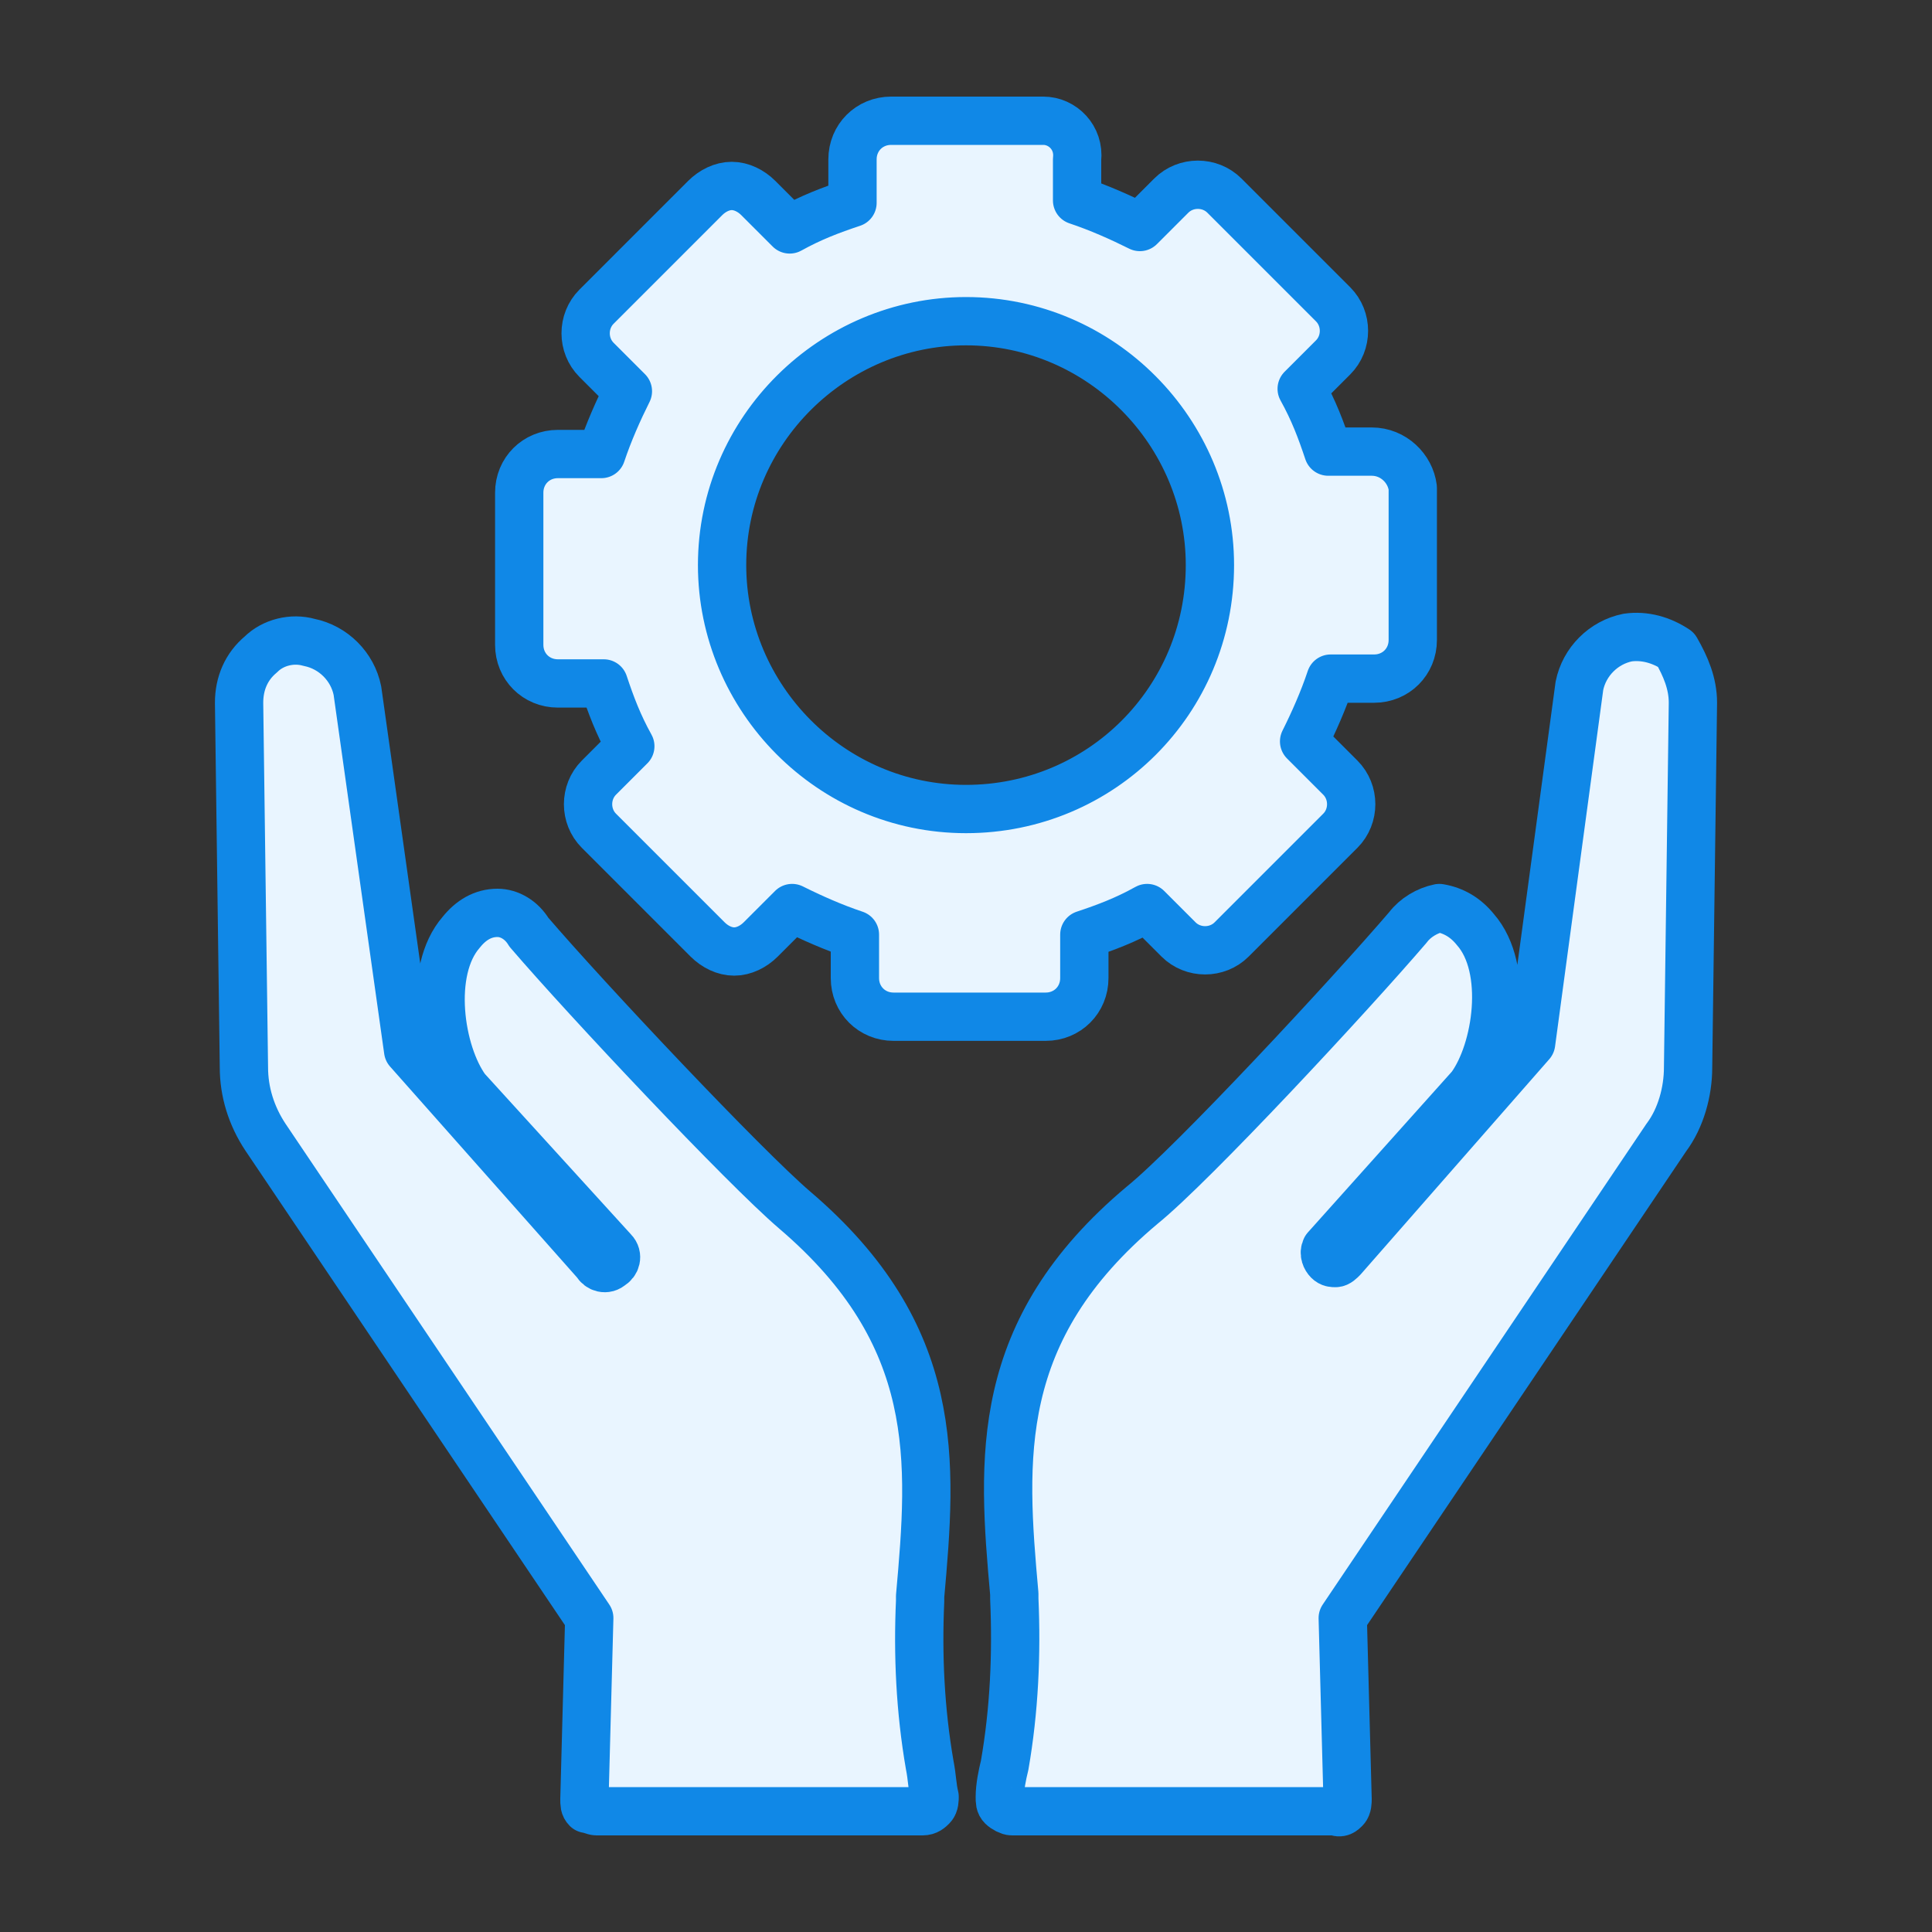
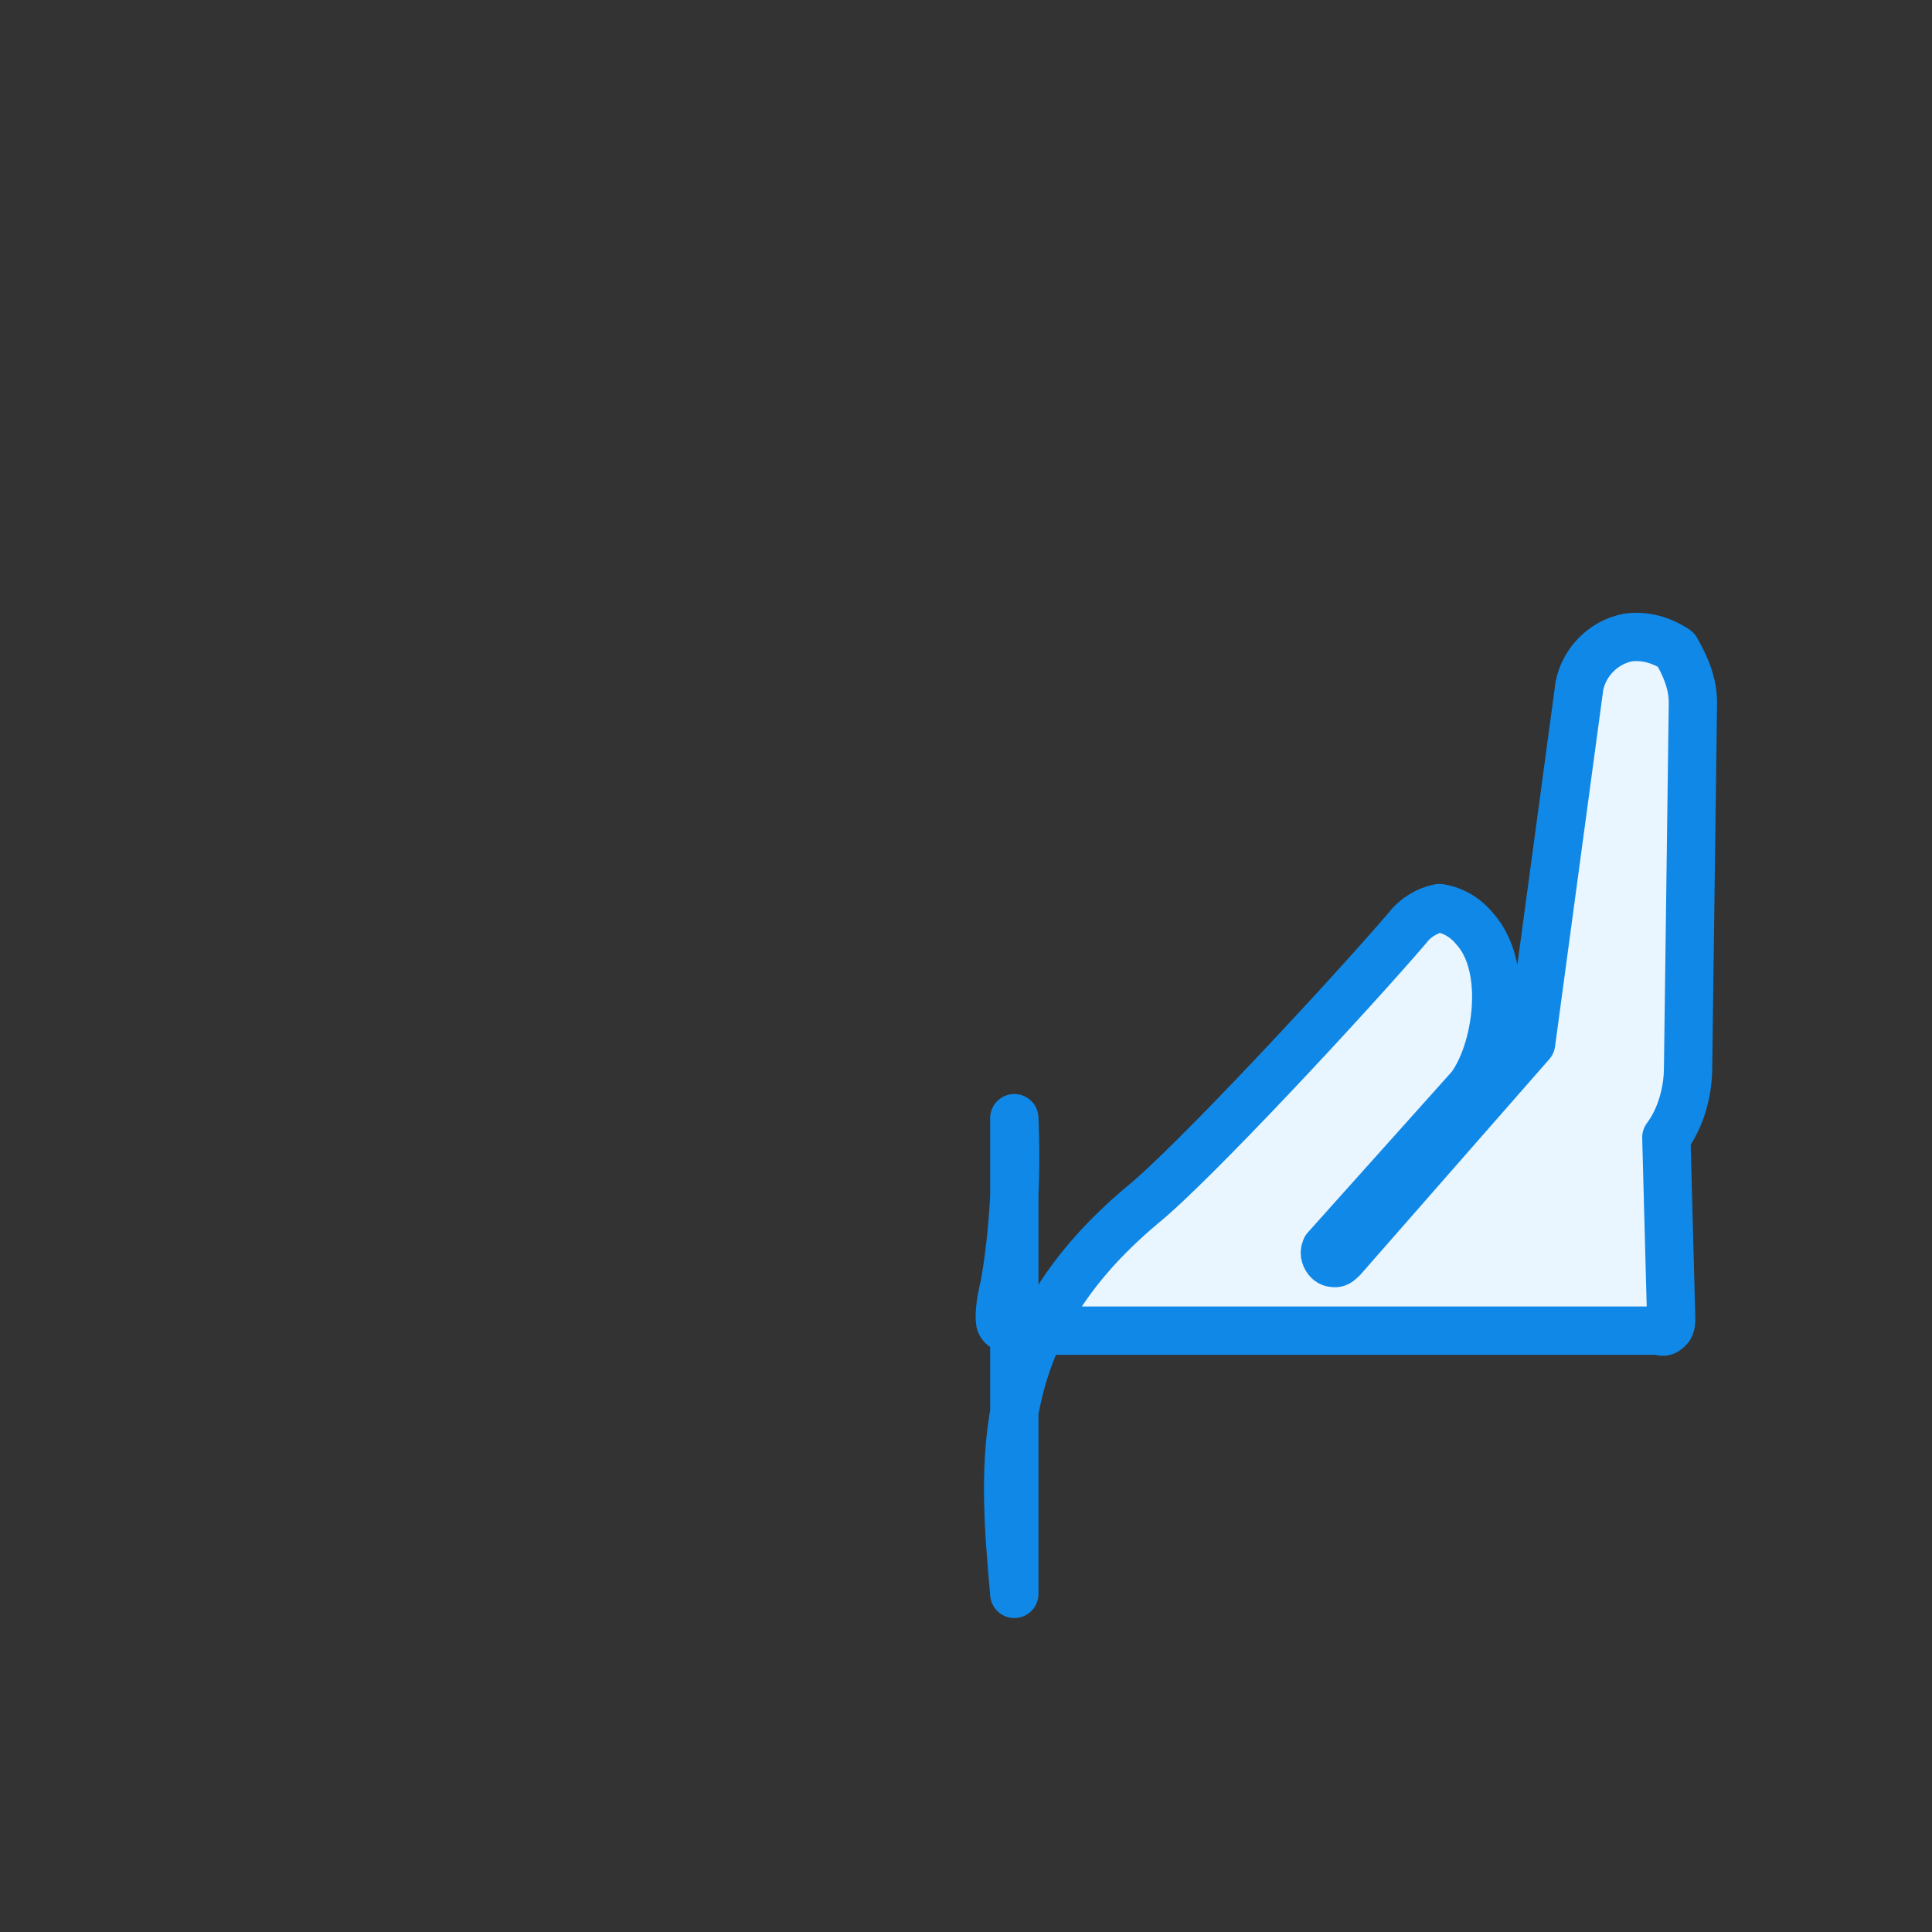
<svg xmlns="http://www.w3.org/2000/svg" id="Layer_1" x="0px" y="0px" viewBox="0 0 80 80" style="enable-background:new 0 0 80 80;" xml:space="preserve">
  <rect x="0" y="0" width="80" height="80" fill="#333333" stroke="none" />
  <style type="text/css">	.st0{fill:none;}	.st1{fill:#E9F5FF;stroke:#1088E7;stroke-width:2;stroke-linecap:round;stroke-linejoin:round;}	.st2{fill:none;stroke:#1088E7;stroke-width:1.5;stroke-linecap:round;stroke-linejoin:round;}	.st3{fill:none;stroke:#1088E7;stroke-width:1.2;stroke-linecap:round;stroke-linejoin:round;}	.st4{fill:#E9F5FF;stroke:#1088E7;stroke-width:1.5;stroke-linecap:round;stroke-linejoin:round;}	.st5{fill:none;stroke:#1088E7;stroke-width:2;stroke-linecap:round;stroke-linejoin:round;}	.st6{fill:#E9F5FF;stroke:#1088E7;stroke-linecap:round;stroke-linejoin:round;}	.st7{fill:none;stroke:#1088E7;stroke-width:2;stroke-linecap:round;stroke-linejoin:round;stroke-dasharray:3.083,3.083;}</style>
  <g>
    <rect class="st0" width="80" height="80" />
    <g>
      <g>
-         <path class="st1" d="M38.5,73.1c0.1,0.5,0.1,0.9,0.2,1.3c0,0.1,0,0.3-0.1,0.4c-0.1,0.1-0.2,0.2-0.4,0.2H24.7    c-0.1,0-0.3-0.1-0.4-0.1c-0.1-0.1-0.1-0.2-0.1-0.4l0.2-7.5L11,47.1c-0.6-0.9-0.9-1.9-0.9-2.9L9.9,29.1c0-0.8,0.3-1.5,0.9-2    c0.5-0.5,1.3-0.7,2-0.5c1,0.2,1.8,1,2,2l2.1,14.9l7.8,8.8c0.1,0.2,0.4,0.3,0.6,0.1c0.2-0.1,0.3-0.4,0.1-0.6l0,0l-6.1-6.7    c0,0,0,0,0,0c-1.1-1.5-1.6-4.9-0.2-6.5c0.4-0.5,0.9-0.8,1.5-0.8c0.5,0,1,0.3,1.3,0.8c2.4,2.8,8.9,9.7,11,11.5    c6.1,5.2,5.7,10.4,5.2,16v0.2C38,68.5,38.1,70.8,38.5,73.1L38.5,73.1z" />
-         <path class="st1" d="M70.1,29.1l-0.2,15.1c0,1-0.3,2.1-0.9,2.9L55.6,67l0.2,7.5c0,0.1,0,0.3-0.1,0.4c-0.1,0.1-0.2,0.2-0.4,0.1    H41.9c-0.1,0-0.3-0.1-0.4-0.2c-0.1-0.1-0.1-0.2-0.1-0.4c0-0.4,0.1-0.9,0.2-1.3c0.4-2.3,0.5-4.6,0.4-6.9V66    c-0.5-5.6-0.9-10.9,5.3-16.1c2.1-1.7,8.6-8.7,11-11.5c0.3-0.4,0.8-0.7,1.3-0.8c0.6,0.1,1.1,0.4,1.5,0.9c1.4,1.6,0.9,5-0.2,6.5    c0,0,0,0,0,0l-6,6.7c-0.1,0.2,0,0.4,0.1,0.5c0.1,0.1,0.2,0.1,0.3,0.1c0.1,0,0.2-0.1,0.3-0.2l7.8-8.9l2-14.8c0.2-1,1-1.8,2-2    c0.7-0.1,1.4,0.1,2,0.5C69.8,27.6,70.1,28.3,70.1,29.1L70.1,29.1z" />
+         <path class="st1" d="M70.1,29.1l-0.2,15.1c0,1-0.3,2.1-0.9,2.9l0.2,7.5c0,0.1,0,0.3-0.1,0.4c-0.1,0.1-0.2,0.2-0.4,0.1    H41.9c-0.1,0-0.3-0.1-0.4-0.2c-0.1-0.1-0.1-0.2-0.1-0.4c0-0.4,0.1-0.9,0.2-1.3c0.4-2.3,0.5-4.6,0.4-6.9V66    c-0.5-5.6-0.9-10.9,5.3-16.1c2.1-1.7,8.6-8.7,11-11.5c0.3-0.4,0.8-0.7,1.3-0.8c0.6,0.1,1.1,0.4,1.5,0.9c1.4,1.6,0.9,5-0.2,6.5    c0,0,0,0,0,0l-6,6.7c-0.1,0.2,0,0.4,0.1,0.5c0.1,0.1,0.2,0.1,0.3,0.1c0.1,0,0.2-0.1,0.3-0.2l7.8-8.9l2-14.8c0.2-1,1-1.8,2-2    c0.7-0.1,1.4,0.1,2,0.5C69.8,27.6,70.1,28.3,70.1,29.1L70.1,29.1z" />
      </g>
-       <path class="st1" d="M56.8,18.7H55c-0.3-0.9-0.6-1.7-1.1-2.6l1.3-1.3c0.6-0.6,0.6-1.6,0-2.2l-4.5-4.5c-0.6-0.6-1.6-0.6-2.2,0   l-1.3,1.3c-0.8-0.4-1.7-0.8-2.6-1.1V6.6C44.7,5.7,44,5,43.2,5h-6.3c-0.9,0-1.6,0.7-1.6,1.6v1.8c-0.9,0.3-1.7,0.6-2.6,1.1l-1.3-1.3   c-0.3-0.3-0.7-0.5-1.1-0.5c-0.4,0-0.8,0.2-1.1,0.5l-4.5,4.5c-0.6,0.6-0.6,1.6,0,2.2l1.3,1.3c-0.4,0.8-0.8,1.7-1.1,2.6h-1.8   c-0.9,0-1.6,0.7-1.6,1.6v6.3c0,0.9,0.7,1.6,1.6,1.6H25c0.3,0.9,0.6,1.7,1.1,2.6l-1.3,1.3c-0.6,0.6-0.6,1.6,0,2.2l4.5,4.5   c0.3,0.3,0.7,0.5,1.1,0.5s0.8-0.2,1.1-0.5l1.3-1.3c0.8,0.4,1.7,0.8,2.6,1.1v1.8c0,0.9,0.7,1.6,1.6,1.6h6.3c0.9,0,1.6-0.7,1.6-1.6   v-1.8c0.9-0.3,1.7-0.6,2.6-1.1l1.3,1.3c0.6,0.6,1.6,0.6,2.2,0l4.5-4.5c0.6-0.6,0.6-1.6,0-2.2L54,30.7c0.4-0.8,0.8-1.7,1.1-2.6h1.8   c0.9,0,1.6-0.7,1.6-1.6v-6.3C58.4,19.4,57.7,18.7,56.8,18.7z M40,33.5c-5.6,0-10.1-4.6-10.1-10.1c0-5.6,4.6-10.1,10.1-10.1   c5.6,0,10.1,4.6,10.1,10.1C50.1,29,45.6,33.5,40,33.5z" />
    </g>
  </g>
</svg>